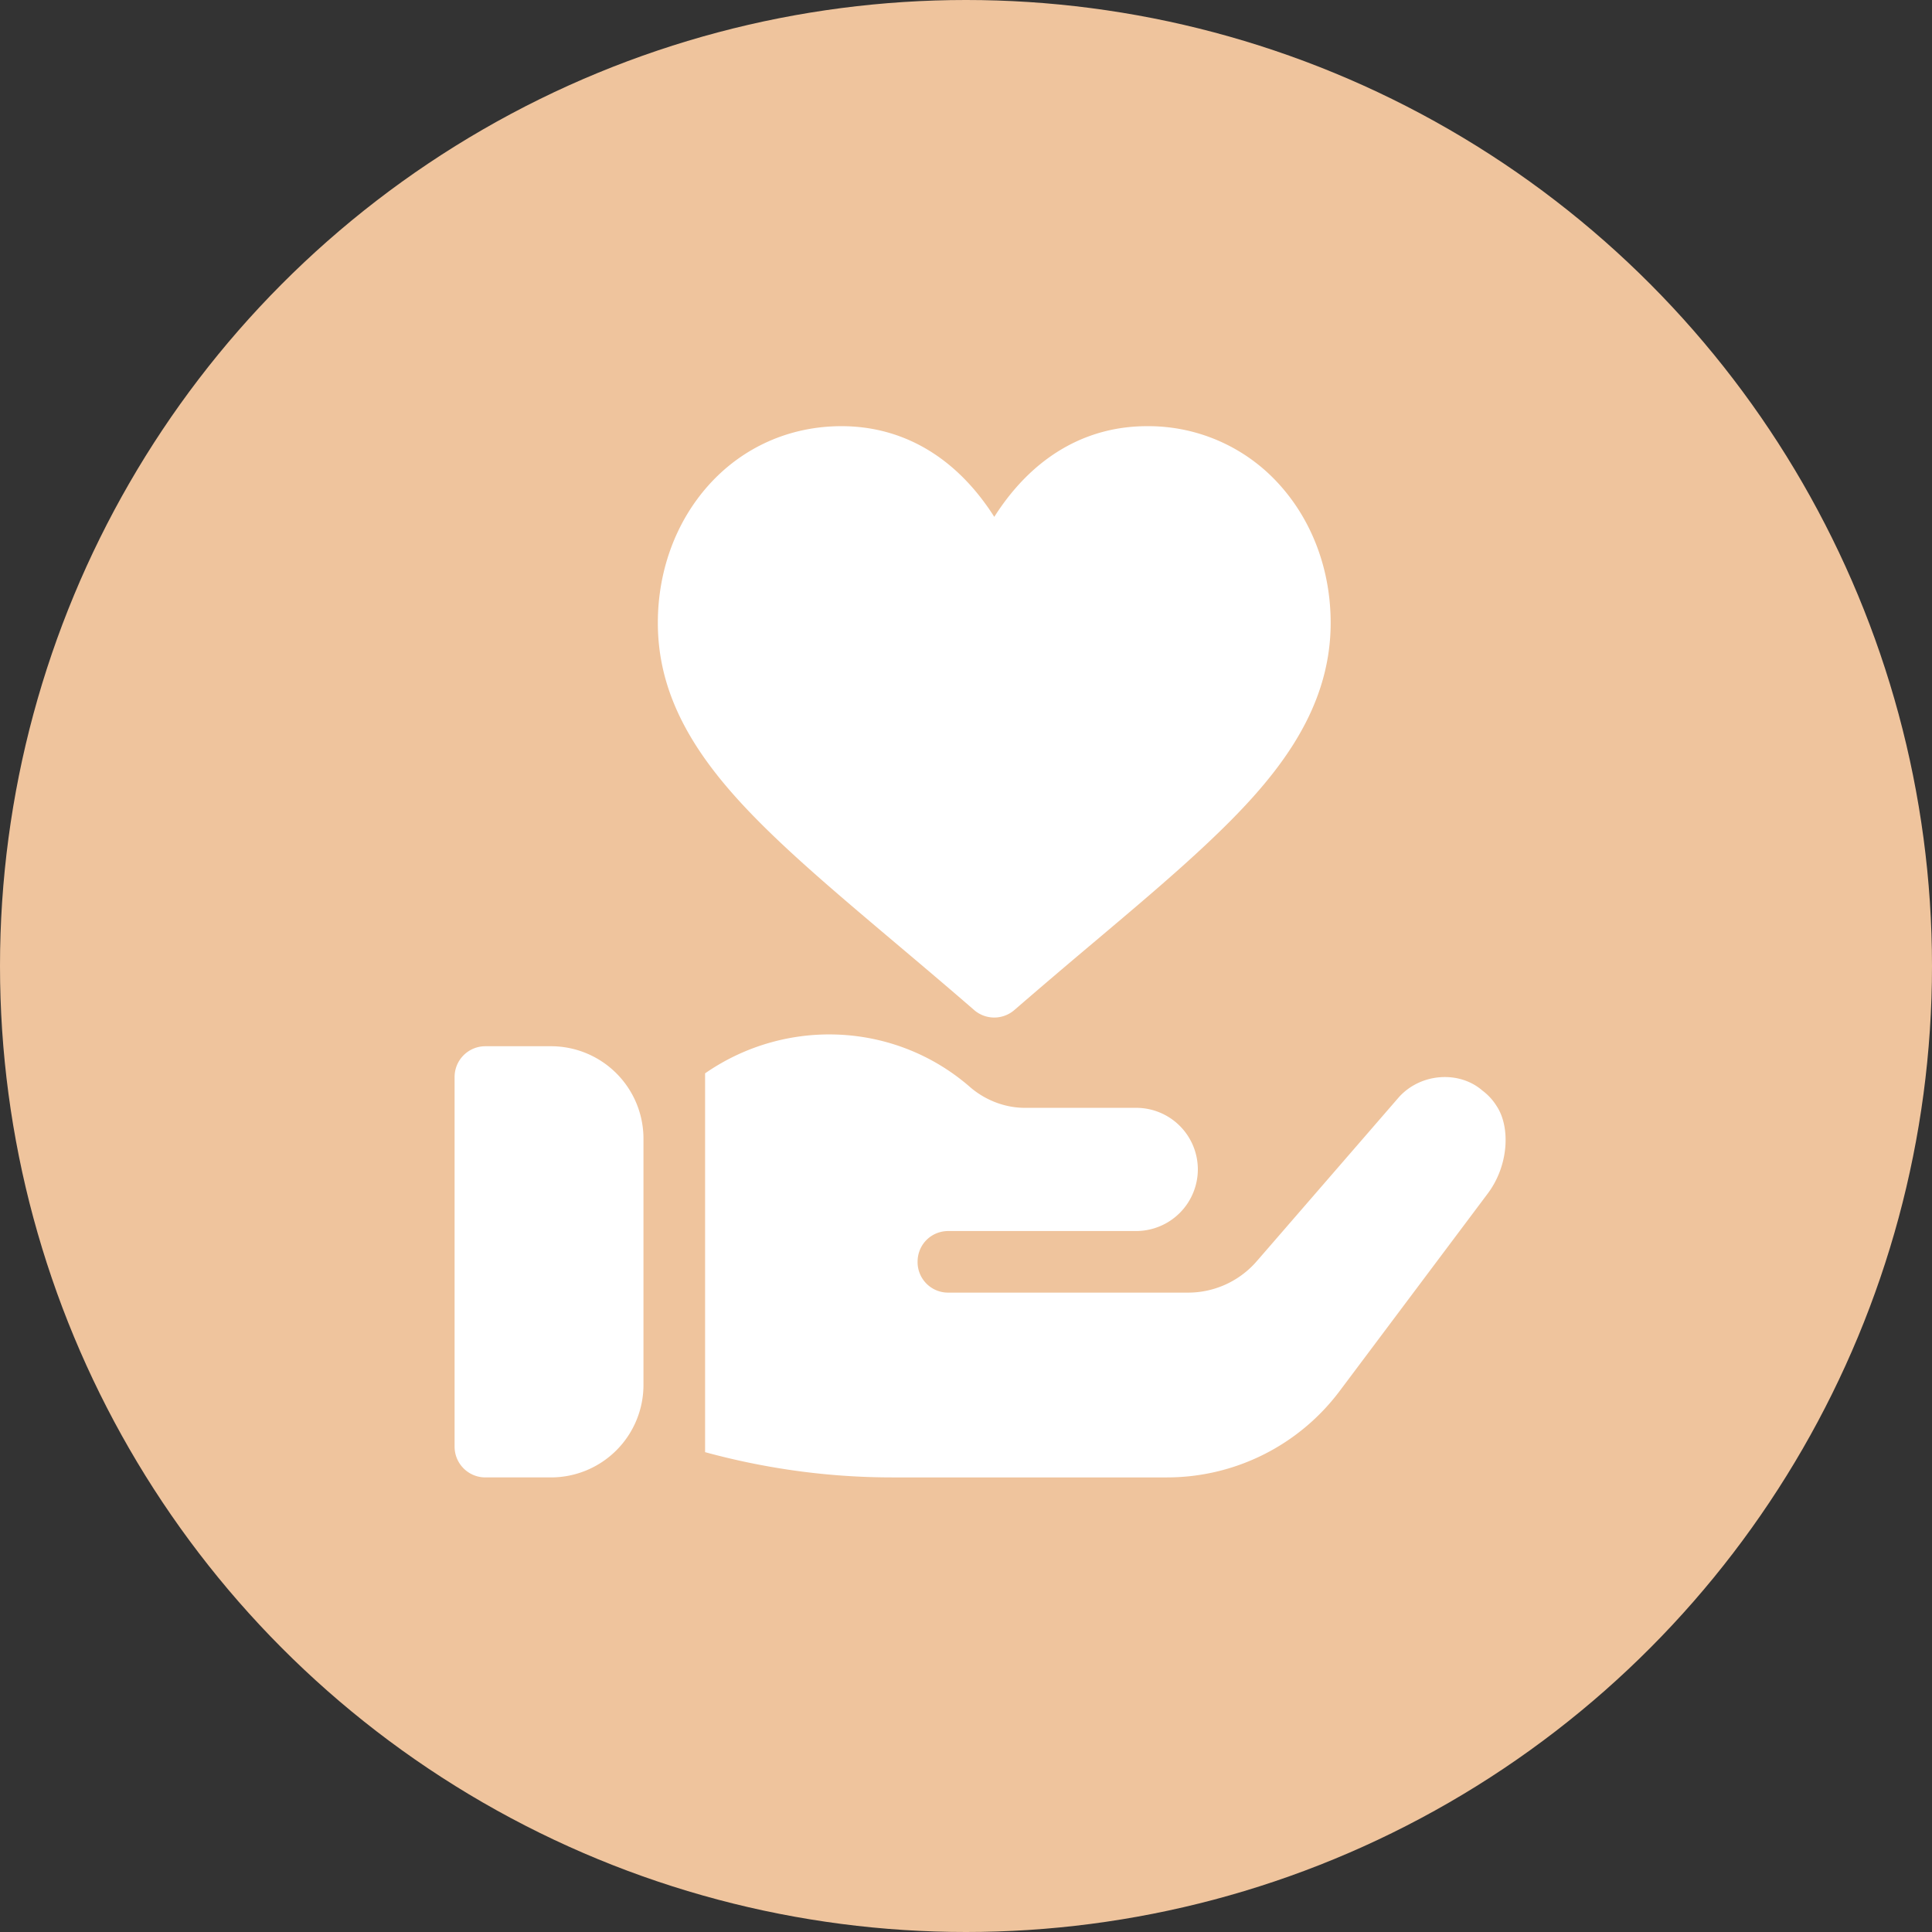
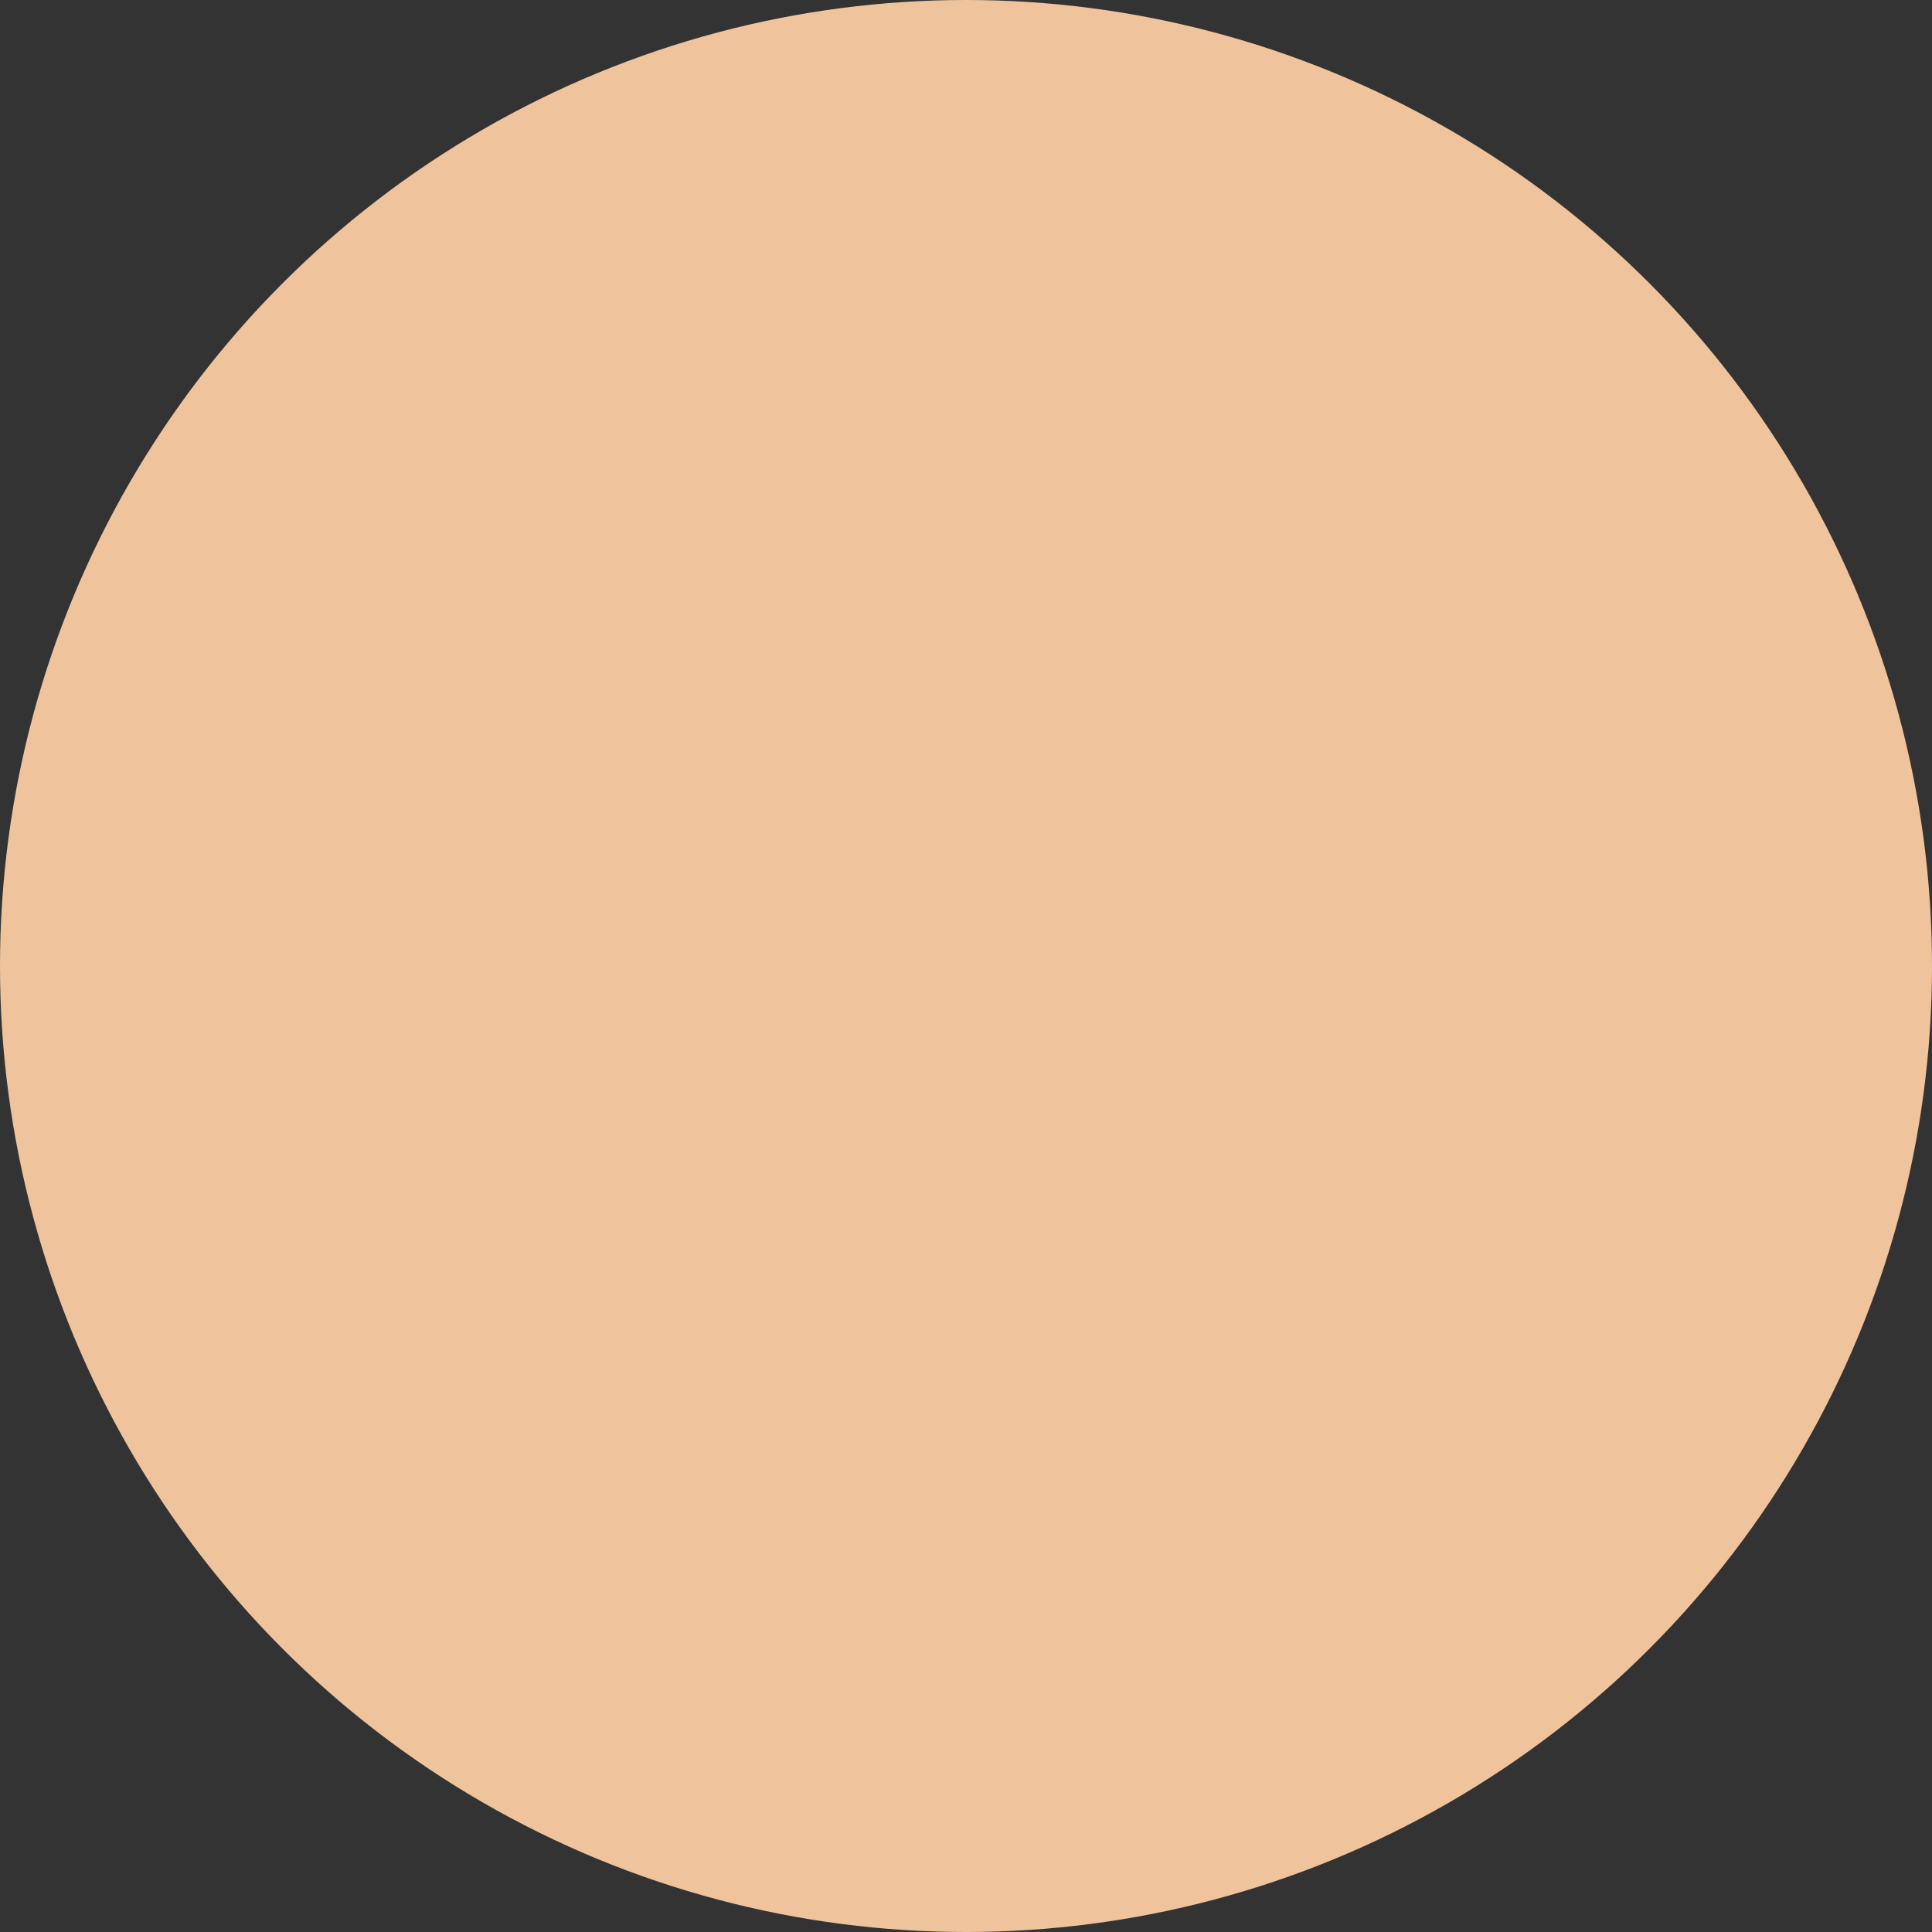
<svg xmlns="http://www.w3.org/2000/svg" width="68" height="68" fill="none" viewBox="0 0 68 68">
  <rect x="0" y="0" width="68" height="68" fill="#333333" stroke="none" />
  <circle cx="34" cy="34" r="34" fill="#EFC49D" />
-   <path fill="#fff" d="M19.396 36.824h-2.312c-.6 0-1.084.485-1.084 1.084v13.008c0 .6.485 1.084 1.084 1.084h2.313a3.256 3.256 0 0 0 3.251-3.252v-8.672a3.255 3.255 0 0 0-3.252-3.252ZM52.675 38.927a1.983 1.983 0 0 0-.499-.542c-.798-.698-2.143-.632-2.926.217l-4.922 5.68-.152.173a3.198 3.198 0 0 1-2.384 1.041H33.38a1.073 1.073 0 0 1-1.084-1.084c0-.607.477-1.084 1.084-1.084h6.612a2.174 2.174 0 0 0 2.168-2.168v-.021a2.17 2.17 0 0 0-2.168-2.147h-3.924c-.65 0-1.346-.238-1.907-.715-2.645-2.32-6.504-2.472-9.344-.499v13.333c2.146.586 4.357.889 6.59.889h9.67a7.598 7.598 0 0 0 6.07-3.035l5.203-6.938c.759-.996.816-2.363.325-3.1ZM45.066 17.095A6.199 6.199 0 0 0 40.373 15c-2.036 0-3.8.963-5.103 2.784a8.8 8.8 0 0 0-.275.408 8.514 8.514 0 0 0-.275-.408C33.417 15.963 31.652 15 29.616 15c-1.823 0-3.49.744-4.692 2.095-1.141 1.283-1.77 2.997-1.77 4.827 0 1.99.772 3.825 2.43 5.777 1.445 1.703 3.52 3.453 5.92 5.48.888.749 1.806 1.524 2.78 2.369a1.081 1.081 0 0 0 1.42 0 269.47 269.47 0 0 1 2.78-2.369c1.543-1.301 2.875-2.426 4.03-3.516 2.245-2.117 4.321-4.52 4.321-7.74 0-1.831-.628-3.545-1.769-4.828Z" />
</svg>